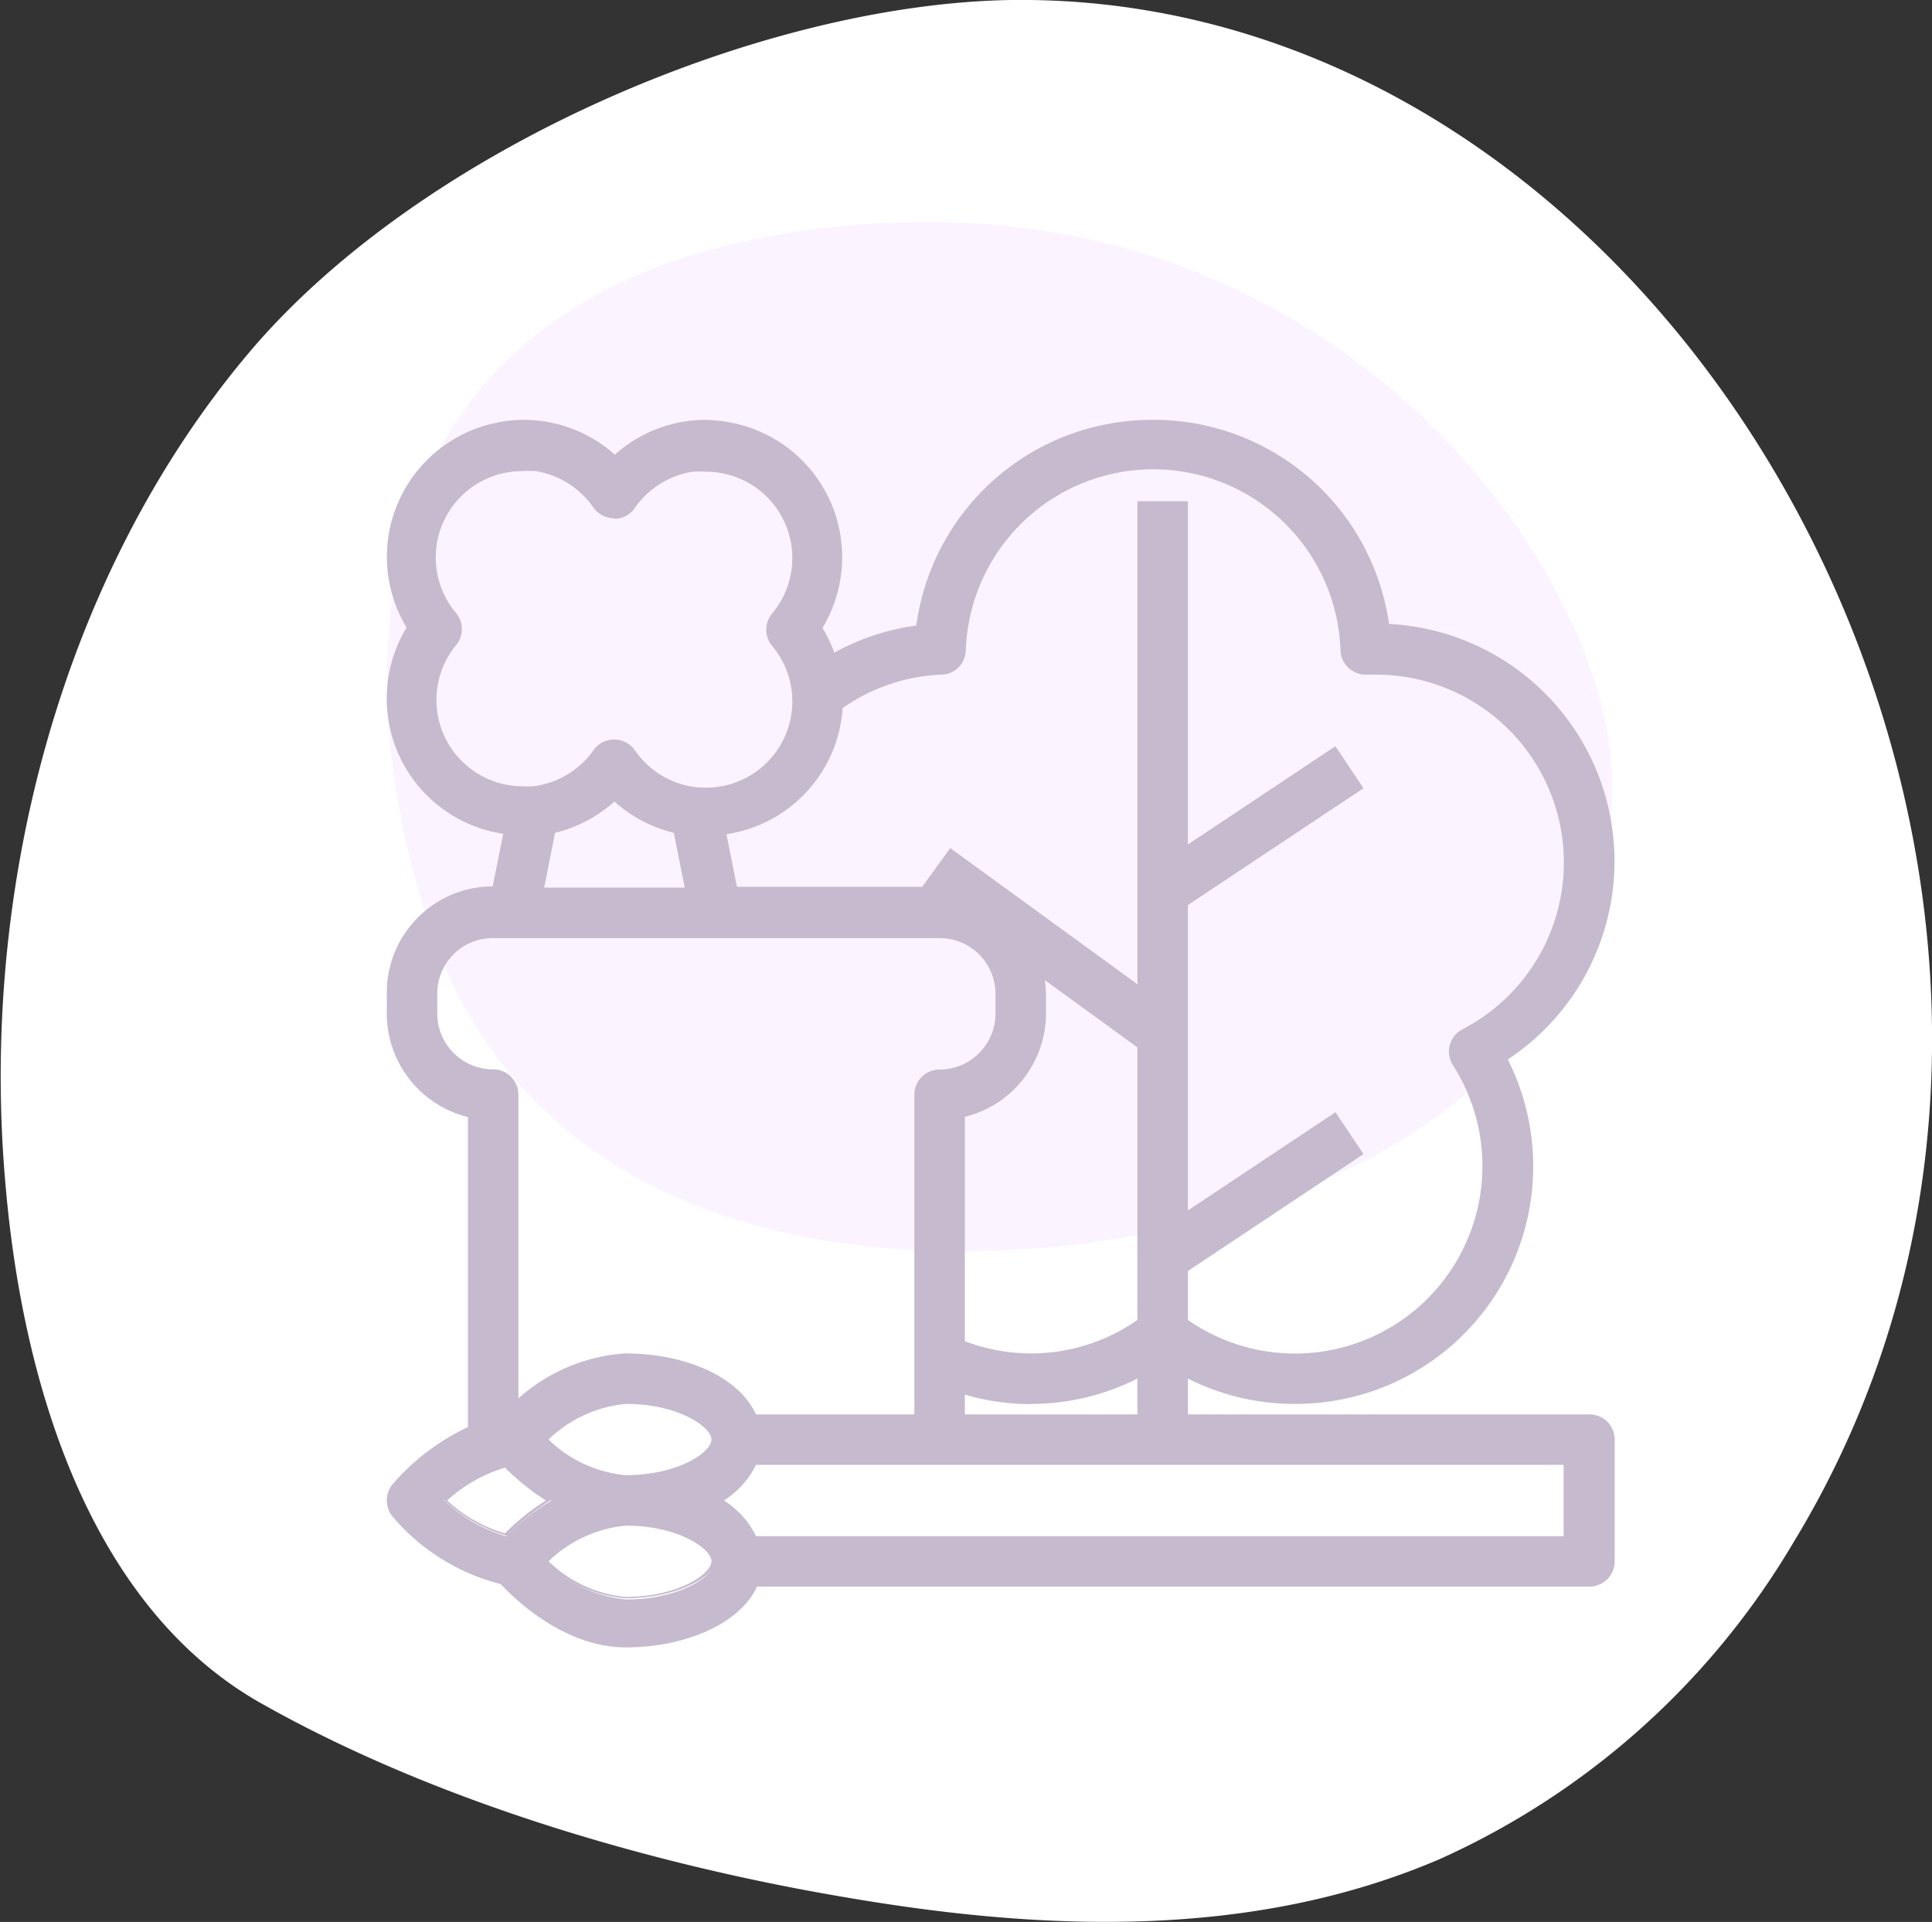
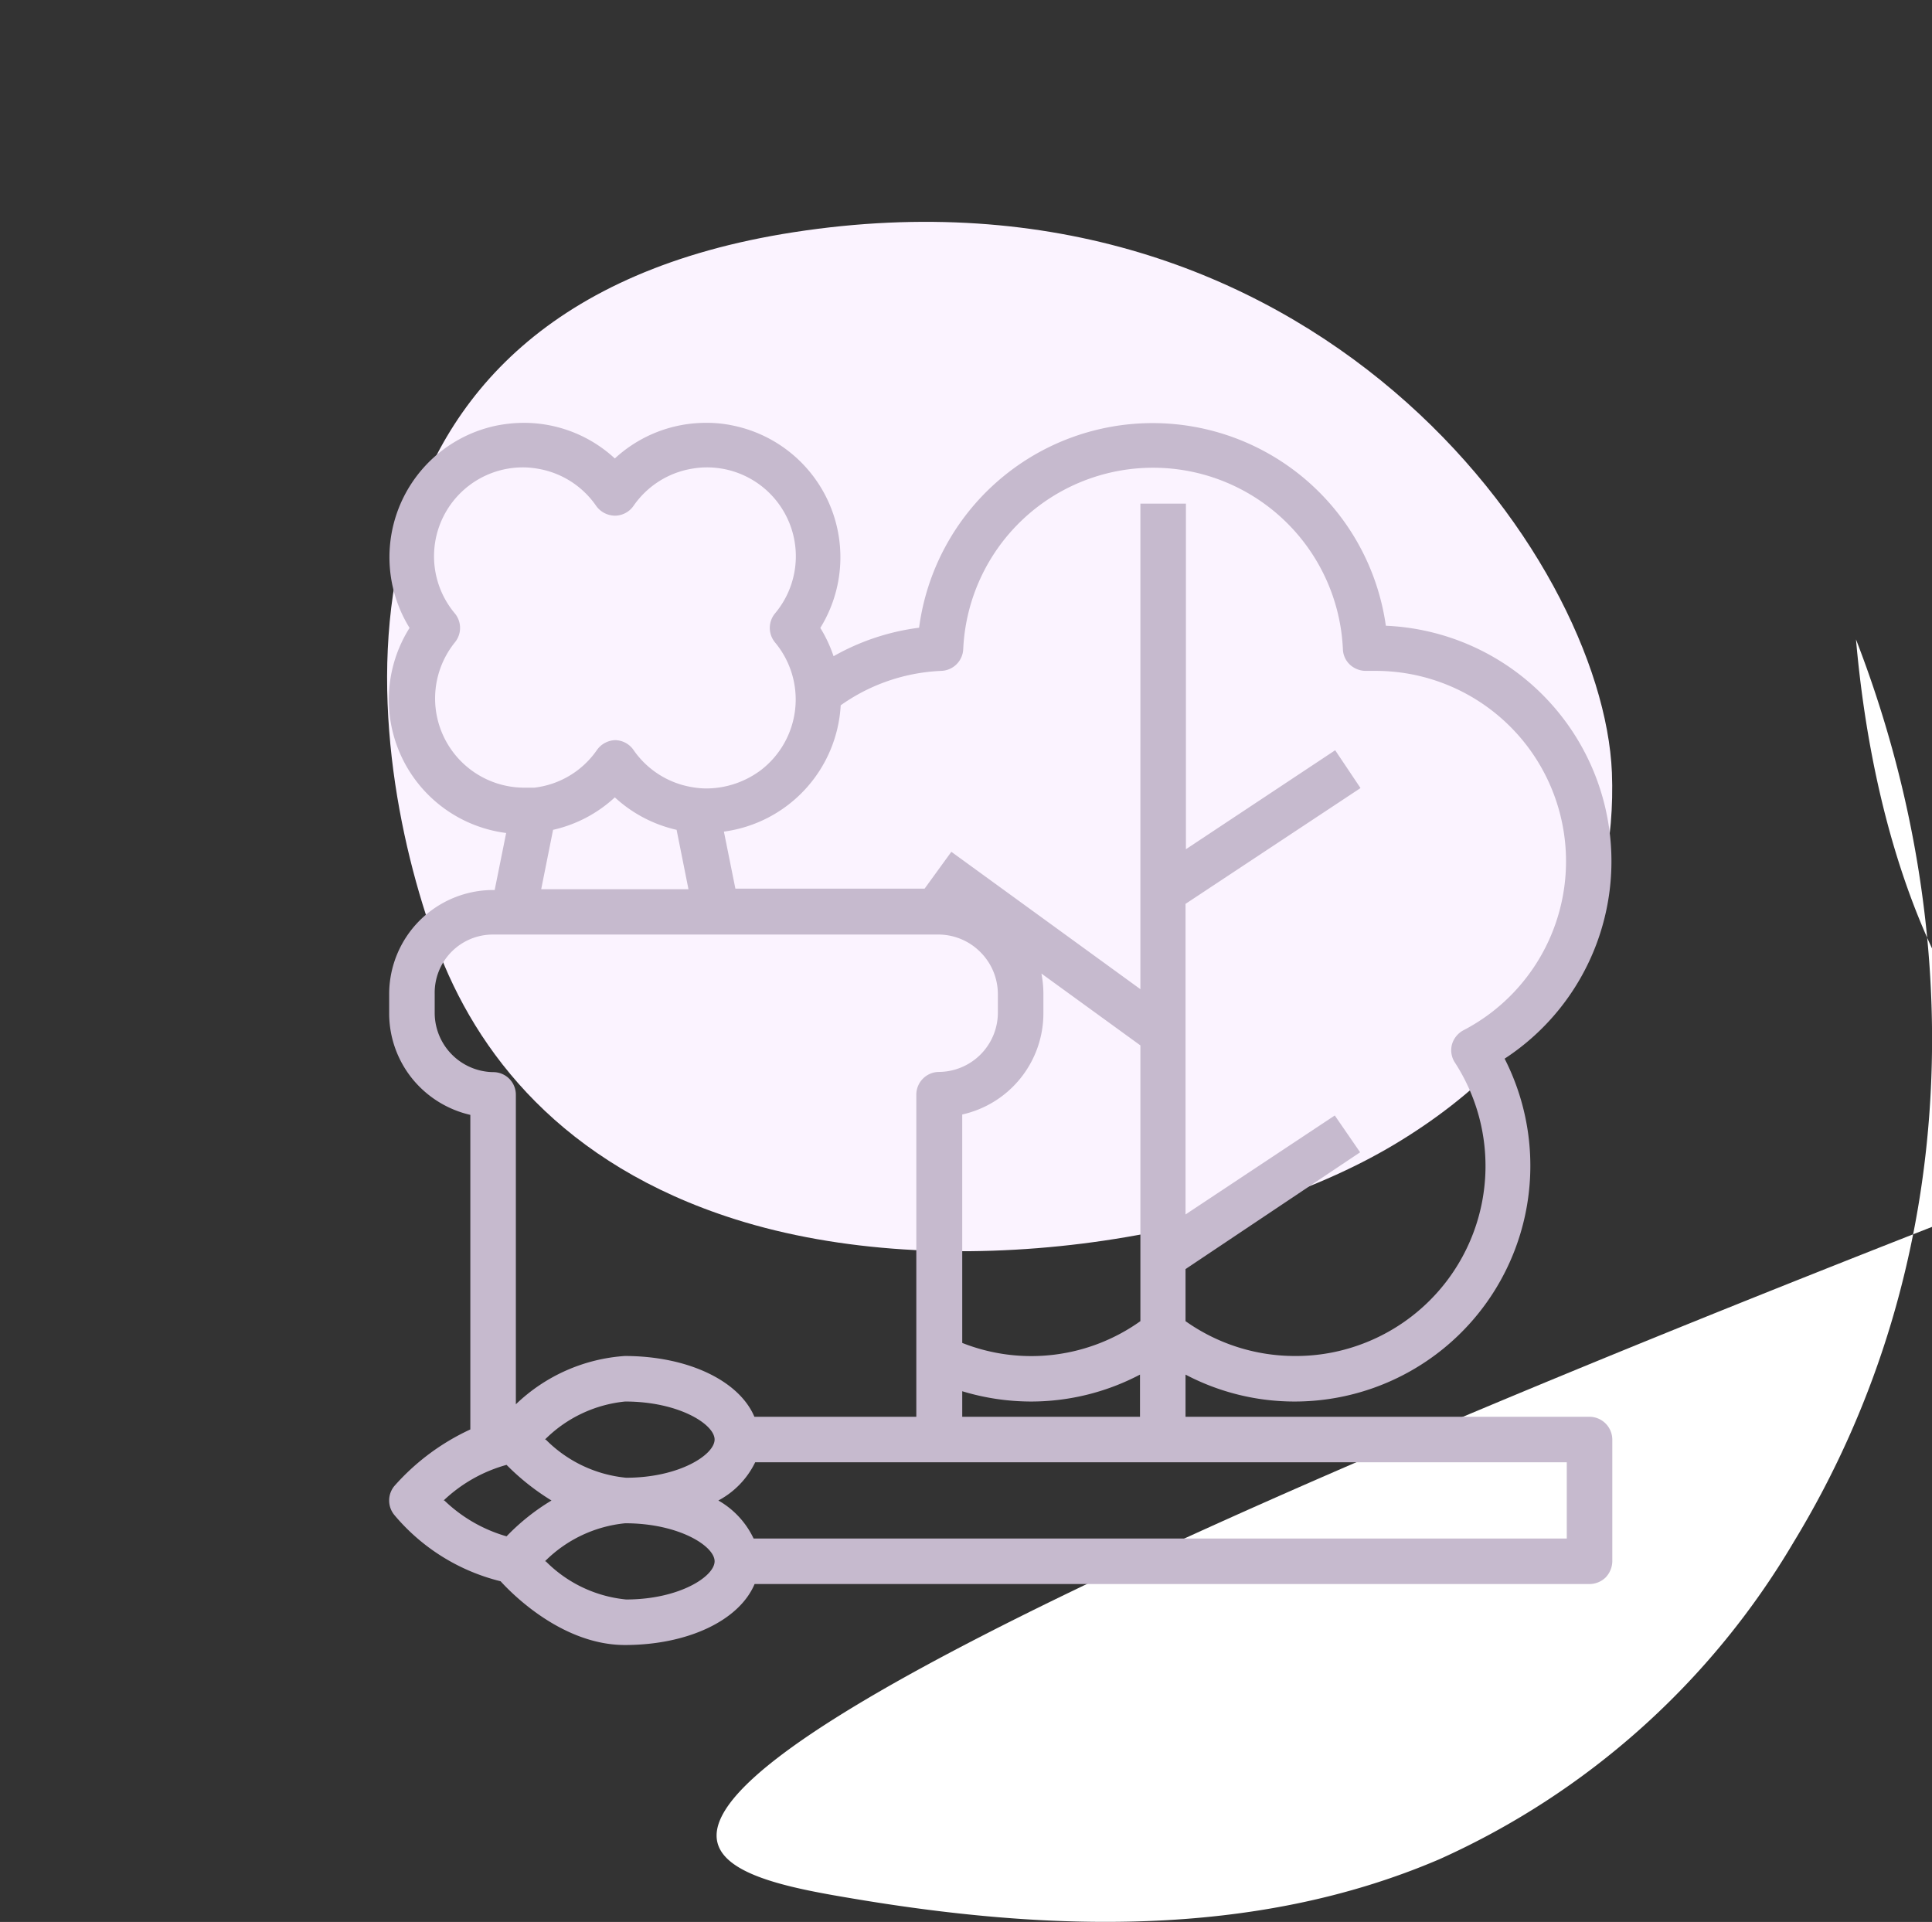
<svg xmlns="http://www.w3.org/2000/svg" id="Layer_1" data-name="Layer 1" viewBox="0 0 97.6 97.09">
  <rect x="0" y="0" width="97.6" height="97.09" fill="#333333" stroke="none" />
  <defs>
    <style>.cls-1{fill:#fff;}.cls-2{fill:#fbf3ff;}.cls-3{fill:#c6bace;}</style>
  </defs>
  <title>icn10</title>
-   <path class="cls-1" d="M95.47,33.09C88.37,14.79,72.15.54,52.77.79,40.11,1,23,8.31,14.31,18.58,4.88,29.74.62,45.62,2,60.77c.89,10.17,4.37,21.32,13,26.12C23.78,91.83,34.7,95,44.51,96.65c10,1.71,20.5,2.1,29.92-1.94a39.61,39.61,0,0,0,17.88-16C101,64.44,101.06,47.51,95.47,33.09Z" transform="translate(-1.71 -0.79)" />
+   <path class="cls-1" d="M95.47,33.09c.89,10.17,4.37,21.32,13,26.12C23.78,91.83,34.7,95,44.51,96.65c10,1.71,20.5,2.1,29.92-1.94a39.61,39.61,0,0,0,17.88-16C101,64.44,101.06,47.51,95.47,33.09Z" transform="translate(-1.71 -0.79)" />
  <path class="cls-2" d="M23.75,48.52c2,5.44,6.35,11.09,15.09,13.86,10.61,3.36,25,1.19,33.3-3.77s11.26-12,11-18.79C82.69,28.9,68,8.47,41.81,12.52,17.23,16.32,19.92,38.15,23.75,48.52Z" transform="translate(-1.71 -0.79)" />
  <path class="cls-3" d="M33.28,83.89c-3.08,0-5.59-2.46-6.28-3.22a10.18,10.18,0,0,1-5.37-3.35,1.15,1.15,0,0,1,0-1.46A11.61,11.61,0,0,1,25.47,73V57.11a5.31,5.31,0,0,1-2.91-1.8A5.25,5.25,0,0,1,21.37,52V51a5.26,5.26,0,0,1,5.25-5.25h.08l.58-2.88A6.79,6.79,0,0,1,22.4,32.51a6.79,6.79,0,0,1,4.39-10.22,7.18,7.18,0,0,1,1.38-.14,6.77,6.77,0,0,1,4.6,1.8,6.78,6.78,0,0,1,4.61-1.8,6.31,6.31,0,0,1,1.37.14,6.79,6.79,0,0,1,4.4,10.22,6.9,6.9,0,0,1,.67,1.43,11.74,11.74,0,0,1,4.32-1.44,11.9,11.9,0,0,1,23.58-.1,11.91,11.91,0,0,1,6,21.87,11.91,11.91,0,0,1-10.6,17.32,11.83,11.83,0,0,1-5.52-1.36v2.13H82a1.16,1.16,0,0,1,1.16,1.15v6.15a1.21,1.21,0,0,1-.34.82,1.18,1.18,0,0,1-.82.33H39.83C39.05,82.66,36.44,83.89,33.28,83.89Zm-4-4.23a6.61,6.61,0,0,0,4.06,1.93c2.68,0,4.47-1.16,4.47-1.93S36,77.74,33.29,77.74A6.65,6.65,0,0,0,29.24,79.66Zm51.58-1.15V74.66h-41A4.32,4.32,0,0,1,38,76.59a4.35,4.35,0,0,1,1.78,1.92Zm-56.7-1.92a7.51,7.51,0,0,0,3.14,1.81,11,11,0,0,1,2.27-1.81,12,12,0,0,1-2.27-1.8A7.51,7.51,0,0,0,24.12,76.59Zm5.12-3.08a6.61,6.61,0,0,0,4.06,1.93c2.68,0,4.47-1.16,4.47-1.93S36,71.59,33.29,71.59A6.65,6.65,0,0,0,29.24,73.51ZM59.3,72.36V70.23a11.84,11.84,0,0,1-5.5,1.36h0a12,12,0,0,1-3.48-.52v1.29ZM48,72.36V56.09a1.15,1.15,0,0,1,1.15-1.15A3,3,0,0,0,52.12,52V51a3,3,0,0,0-.86-2.09A3,3,0,0,0,49.17,48H26.62a2.94,2.94,0,0,0-2.95,3v1a3,3,0,0,0,2.95,2.95,1.14,1.14,0,0,1,1.15,1.15V71.73a8.8,8.8,0,0,1,5.5-2.44h0c3.16,0,5.77,1.23,6.55,3.07ZM61.6,67.53a9.55,9.55,0,0,0,5.54,1.76A9.45,9.45,0,0,0,70,68.86a9.6,9.6,0,0,0,5.21-14.39,1.14,1.14,0,0,1-.15-.92,1.18,1.18,0,0,1,.59-.72,9.62,9.62,0,0,0-4.42-18.15l-.27,0h-.21a1.19,1.19,0,0,1-.83-.3,1.12,1.12,0,0,1-.37-.8,9.6,9.6,0,0,0-19.18,0,1.15,1.15,0,0,1-1.1,1.1,9.46,9.46,0,0,0-5.09,1.74,6.82,6.82,0,0,1-5.9,6.38l.58,2.88h9.61l-.05,0,1.35-1.86,9.55,6.94V26.23h2.3V43.69l7.54-5,1.28,1.91L61.6,46.45V62.14l7.54-5L70.42,59,61.6,64.9Zm-11.28,1.1a9.49,9.49,0,0,0,9-1.1V53.6l-5-3.63a5.54,5.54,0,0,1,.1,1v1a5.24,5.24,0,0,1-4.1,5.12ZM36.49,45.71l-.6-3a6.83,6.83,0,0,1-3.12-1.64,6.78,6.78,0,0,1-3.12,1.64l-.6,3Zm-3.72-7.53a1.15,1.15,0,0,1,.94.49,4.48,4.48,0,0,0,3,1.89,4.25,4.25,0,0,0,.71.06,4.62,4.62,0,0,0,2.72-.92,4.5,4.5,0,0,0,.72-6.46,1.15,1.15,0,0,1,0-1.46,4.49,4.49,0,0,0-3.44-7.38,4.25,4.25,0,0,0-.71.06,4.48,4.48,0,0,0-3,1.89,1.15,1.15,0,0,1-.94.49,1.18,1.18,0,0,1-.94-.49,4.48,4.48,0,0,0-3-1.89,4.17,4.17,0,0,0-.71-.06,4.49,4.49,0,0,0-3.43,7.38,1.15,1.15,0,0,1,0,1.46,4.52,4.52,0,0,0-1,2.86,4.51,4.51,0,0,0,4.49,4.48l.52,0a4.47,4.47,0,0,0,3.15-1.88A1.18,1.18,0,0,1,32.77,38.18Z" transform="translate(-1.71 -0.79)" />
-   <path class="cls-3" d="M59.94,22.26A11.77,11.77,0,0,1,71.61,32.52a11.79,11.79,0,0,1,6,21.71A11.78,11.78,0,0,1,67.12,71.46h0A11.63,11.63,0,0,1,61.47,70v2.47H82a1,1,0,0,1,1,1v6.15a1,1,0,0,1-.3.73,1,1,0,0,1-.73.3H39.74c-.7,1.81-3.24,3.07-6.46,3.07-3,0-5.44-2.36-6.19-3.17a10.33,10.33,0,0,1-5.36-3.35,1,1,0,0,1,0-1.3h0A11.05,11.05,0,0,1,25.6,73V57a5.18,5.18,0,0,1-3-1.78A5.11,5.11,0,0,1,21.5,52V51a5.12,5.12,0,0,1,5.12-5.12h.19l.62-3.12a6.67,6.67,0,0,1-4.89-10.21,6.67,6.67,0,0,1,4.28-10.1,6.88,6.88,0,0,1,1.35-.14,6.64,6.64,0,0,1,4.6,1.85,6.66,6.66,0,0,1,4.61-1.85,6.78,6.78,0,0,1,1.34.14A6.67,6.67,0,0,1,43,32.51a6.42,6.42,0,0,1,.74,1.62,11.71,11.71,0,0,1,4.51-1.52A11.77,11.77,0,0,1,59.94,22.26M32.77,26.71a1,1,0,0,1-.84-.43,4.59,4.59,0,0,0-3.07-1.94,4.4,4.4,0,0,0-.73-.06,4.61,4.61,0,0,0-3.53,7.58,1,1,0,0,1,0,1.3,4.64,4.64,0,0,0-1.05,2.94h0a4.59,4.59,0,0,0,4.61,4.6l.53,0a4.57,4.57,0,0,0,3.24-1.93,1,1,0,0,1,1.68,0,4.59,4.59,0,0,0,3.07,1.94,4.49,4.49,0,0,0,.73.06,4.61,4.61,0,0,0,3.53-7.58,1,1,0,0,1,0-1.3,4.61,4.61,0,0,0-3.53-7.58,4.49,4.49,0,0,0-.73.06,4.59,4.59,0,0,0-3.07,1.94,1,1,0,0,1-.84.43m6,19.13h10.1l-.27-.2L49.78,44l9.64,7V26.36h2V43.92l7.64-5.09,1.13,1.71-8.77,5.84v16l7.64-5.08L70.24,59l-8.77,5.85V67.6A9.71,9.71,0,0,0,70,69,9.72,9.72,0,0,0,75.29,54.4a1,1,0,0,1-.12-.81,1,1,0,0,1,.51-.65,9.73,9.73,0,0,0-4.47-18.38h-.53a1,1,0,0,1-.7-.26,1,1,0,0,1-.33-.71,9.72,9.72,0,0,0-19.43,0,1,1,0,0,1-1,1A9.72,9.72,0,0,0,44,36.39h0a6.66,6.66,0,0,1-5.92,6.33l.63,3.12m-9.84,0h7.75L36,42.61a6.72,6.72,0,0,1-3.23-1.71,6.68,6.68,0,0,1-3.23,1.71l-.64,3.23M27.65,72a8.74,8.74,0,0,1,5.63-2.62c3.22,0,5.76,1.27,6.46,3.08h8.41V56.09a1,1,0,0,1,1-1,3.07,3.07,0,0,0,2.18-.9,3.11,3.11,0,0,0,.9-2.17V51a3.07,3.07,0,0,0-3.08-3.07H26.62A3.07,3.07,0,0,0,23.55,51v1h0a3.07,3.07,0,0,0,3.07,3.07,1.06,1.06,0,0,1,.73.3,1,1,0,0,1,.3.73V72M54.11,49.67A5.09,5.09,0,0,1,54.3,51v1a5.12,5.12,0,0,1-1.16,3.24A5.19,5.19,0,0,1,50.2,57v11.7a9.56,9.56,0,0,0,3.59.7,9.68,9.68,0,0,0,5.63-1.81V53.53l-5.31-3.86h0M53.8,71.46h0a11.81,11.81,0,0,1-3.59-.56v1.59h9.22V70a11.61,11.61,0,0,1-5.62,1.44m-20.52,4.1c2.82,0,4.62-1.21,4.62-2s-1.8-2.05-4.62-2.05a6.77,6.77,0,0,0-4.21,2.05,6.67,6.67,0,0,0,4.21,2m6.46,3.08H81v-4.1H39.74a4.18,4.18,0,0,1-2,2,4.14,4.14,0,0,1,2,2m-12.45-.1a11.66,11.66,0,0,1,2.48-2,12,12,0,0,1-2.48-2h0a7.77,7.77,0,0,0-3.35,1.94,7.63,7.63,0,0,0,3.35,2m6,3.17c2.82,0,4.62-1.21,4.62-2s-1.8-2-4.62-2a6.77,6.77,0,0,0-4.21,2,6.67,6.67,0,0,0,4.21,2M59.94,22A12,12,0,0,0,48,32.39a11.82,11.82,0,0,0-4.14,1.37,7.55,7.55,0,0,0-.6-1.25,6.92,6.92,0,0,0-4.52-10.35A7.2,7.2,0,0,0,37.38,22a6.87,6.87,0,0,0-4.61,1.76A6.9,6.9,0,0,0,28.17,22a6.59,6.59,0,0,0-1.4.15,6.91,6.91,0,0,0-4.52,10.34,6.91,6.91,0,0,0,4.88,10.42l-.53,2.66a5.31,5.31,0,0,0-3.78,1.57A5.37,5.37,0,0,0,21.25,51v1a5.39,5.39,0,0,0,4.1,5.22V72.88a11.5,11.5,0,0,0-3.81,2.89,1.29,1.29,0,0,0,0,1.63A10.56,10.56,0,0,0,27,80.81c.77.82,3.26,3.2,6.32,3.2s5.8-1.23,6.63-3.07H82a1.28,1.28,0,0,0,1.28-1.28V73.51a1.32,1.32,0,0,0-.37-.9,1.29,1.29,0,0,0-.91-.37H61.72V70.43a11.93,11.93,0,0,0,5.37,1.28,12,12,0,0,0,10.79-17.4,12,12,0,0,0-6-22A12,12,0,0,0,59.94,22ZM32.77,27a1.25,1.25,0,0,0,1-.54,4.42,4.42,0,0,1,2.91-1.84,5.34,5.34,0,0,1,.69,0,4.36,4.36,0,0,1,3.34,7.17,1.27,1.27,0,0,0,0,1.62,4.36,4.36,0,0,1-3.34,7.17,5.34,5.34,0,0,1-.69-.05,4.38,4.38,0,0,1-2.9-1.84,1.28,1.28,0,0,0-2.09,0,4.35,4.35,0,0,1-3.07,1.82,4.19,4.19,0,0,1-.5,0,4.36,4.36,0,0,1-3.37-7.13,1.27,1.27,0,0,0,0-1.62,4.36,4.36,0,0,1,3.34-7.17,5.21,5.21,0,0,1,.69,0,4.4,4.4,0,0,1,2.91,1.84,1.28,1.28,0,0,0,1,.54Zm11.51,9.56a9.32,9.32,0,0,1,5-1.69,1.26,1.26,0,0,0,1.22-1.21,9.47,9.47,0,0,1,18.93,0,1.25,1.25,0,0,0,.42.88,1.23,1.23,0,0,0,.86.33h.53a9.49,9.49,0,0,1,4.36,17.91,1.27,1.27,0,0,0-.49,1.82A9.47,9.47,0,0,1,61.72,67.47V65l8.66-5.77.21-.14-.14-.21-1.14-1.7-.14-.21-.2.14-7.25,4.83V46.51l8.66-5.76.21-.14-.14-.21-1.14-1.71-.14-.2-.2.13-7.25,4.83V26.11H59.17v24.4l-9.25-6.73-.2-.15-.15.2-1.2,1.66-.07.1H38.94l-.53-2.66a6.9,6.9,0,0,0,5.87-6.41Zm-14.53,6.3a6.92,6.92,0,0,0,3-1.58,6.92,6.92,0,0,0,3,1.58l.55,2.77H29.2l.55-2.77ZM27.9,71.44V56.09a1.3,1.3,0,0,0-.38-.91,1.26,1.26,0,0,0-.9-.37A2.82,2.82,0,0,1,23.8,52V51a2.8,2.8,0,0,1,2.82-2.82H49.17A2.82,2.82,0,0,1,52,51v1a2.83,2.83,0,0,1-2.83,2.82,1.27,1.27,0,0,0-1.27,1.28V72.24h-8c-.84-1.85-3.47-3.08-6.63-3.08a9,9,0,0,0-5.38,2.28ZM50.45,57.21A5.39,5.39,0,0,0,54.55,52V51a5.36,5.36,0,0,0-.06-.7l4.68,3.4V67.47a9.37,9.37,0,0,1-8.72,1.07V57.21Zm3.35,14.5a11.9,11.9,0,0,0,5.37-1.28v1.81H50.45v-1a11.73,11.73,0,0,0,3.34.48Zm-24.38,1.8a6.52,6.52,0,0,1,3.89-1.8c2.68,0,4.34,1.17,4.34,1.8s-1.65,1.8-4.35,1.8a6.46,6.46,0,0,1-3.88-1.8ZM39.9,74.79H80.7v3.6H39.9a4.4,4.4,0,0,0-1.62-1.8,4.47,4.47,0,0,0,1.62-1.8Zm-15.6,1.8a7.47,7.47,0,0,1,2.92-1.66,12.25,12.25,0,0,0,2.07,1.66,11.78,11.78,0,0,0-2.07,1.66,7.33,7.33,0,0,1-2.92-1.66Zm5.12,3.07a6.52,6.52,0,0,1,3.89-1.8c2.68,0,4.34,1.17,4.34,1.8s-1.65,1.8-4.35,1.8a6.46,6.46,0,0,1-3.88-1.8Z" transform="translate(-1.71 -0.79)" />
</svg>